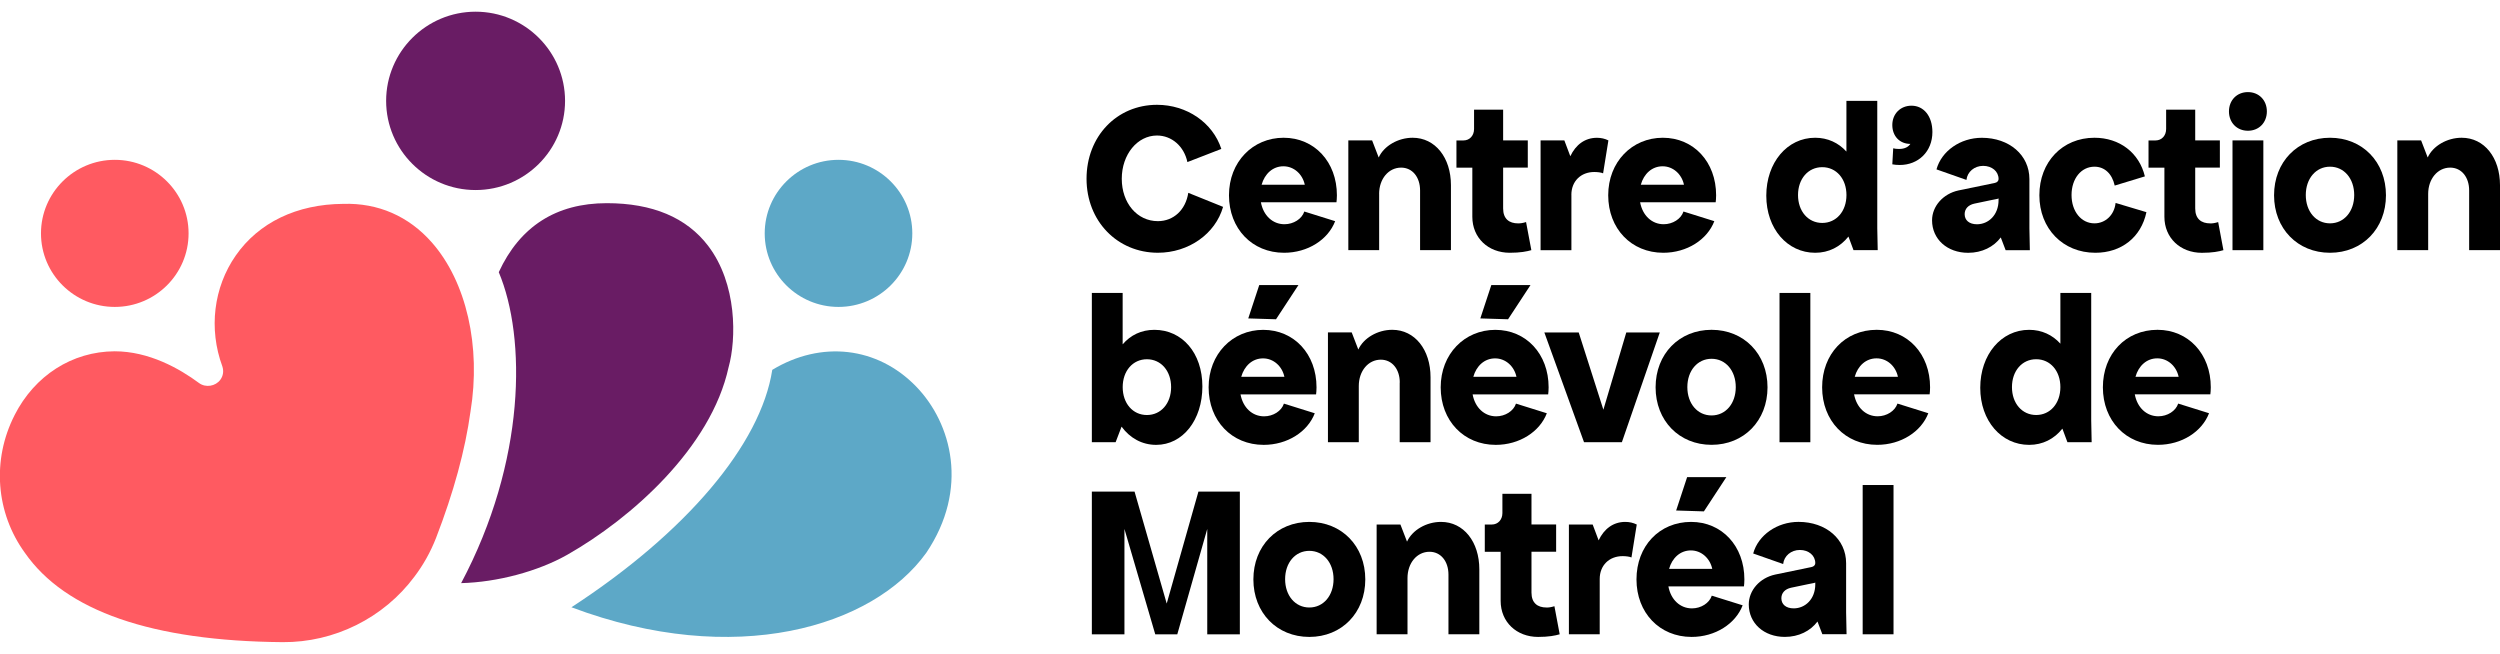
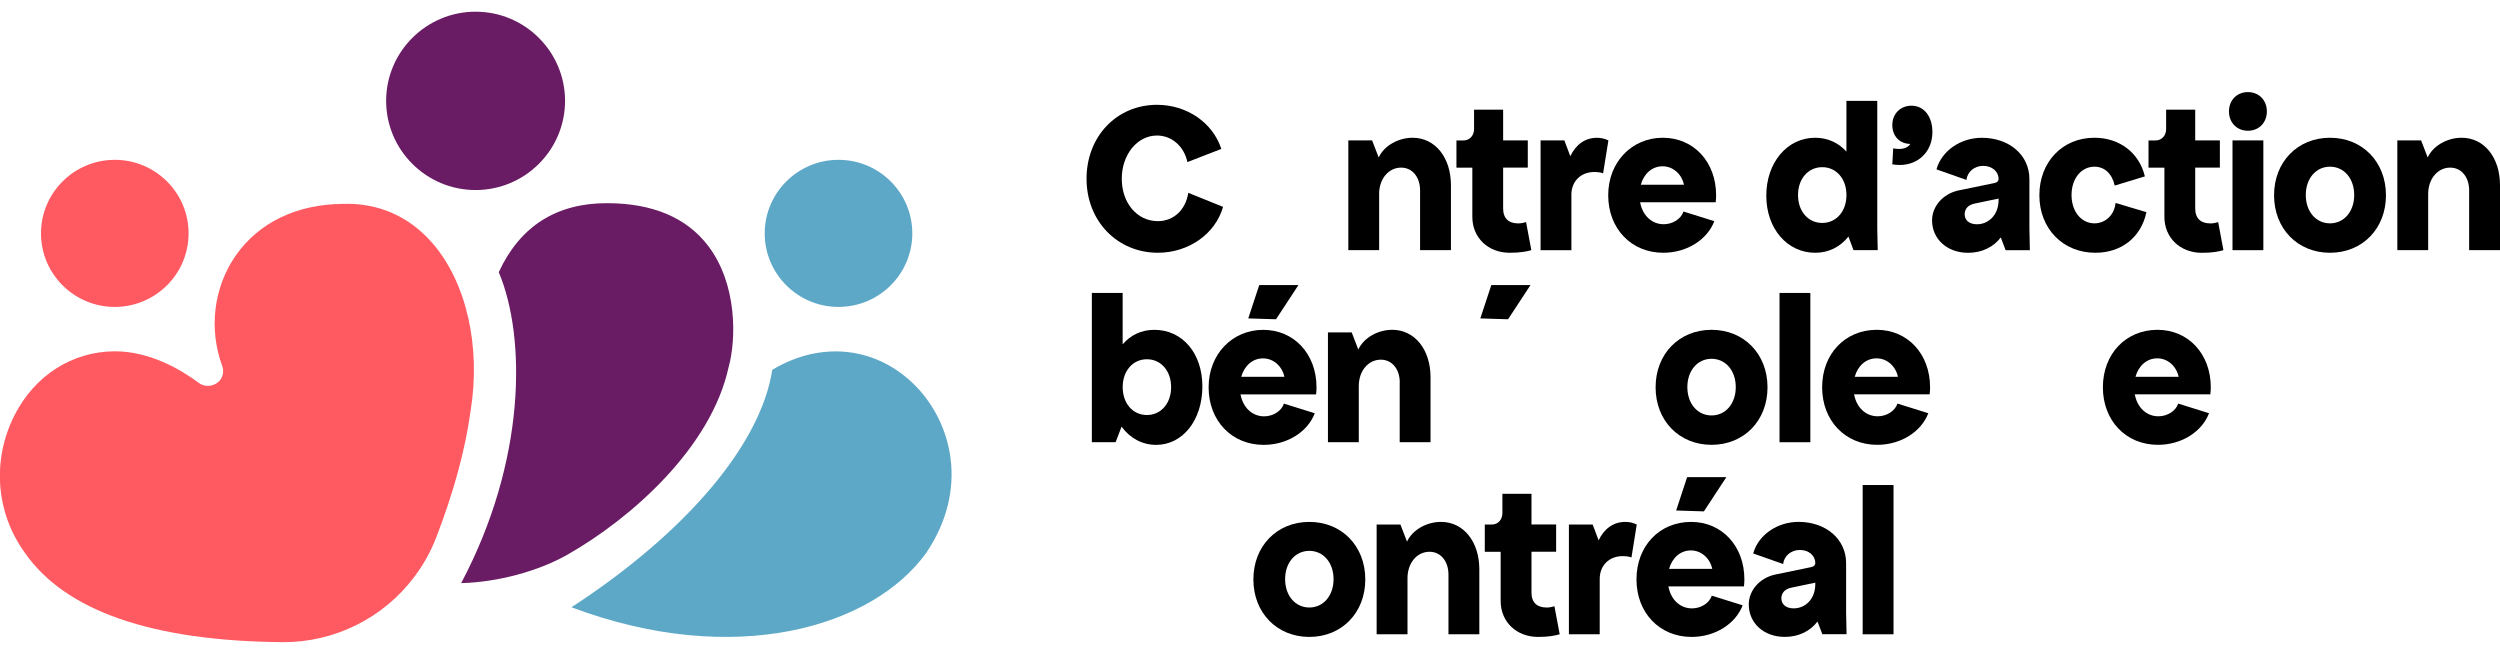
<svg xmlns="http://www.w3.org/2000/svg" width="130" height="34" viewBox="0 0 130 34" fill="none">
  <path d="M47.629 20.088C45.618 18.024 42.7 17.695 40.158 19.232C39.56 23.11 35.683 27.69 29.715 31.578C38.208 34.77 45.398 32.607 48.167 28.745C50.398 25.437 49.502 22.012 47.629 20.088Z" fill="#5DA8C7" />
  <path d="M37.888 19.092C38.292 17.634 38.339 14.765 36.819 12.778C35.697 11.31 33.927 10.565 31.553 10.565C28.925 10.565 27.034 11.773 25.936 14.153C27.372 17.564 27.348 23.985 23.979 30.323C25.852 30.276 27.976 29.714 29.509 28.842C32.805 26.968 36.976 23.29 37.888 19.089V19.092Z" fill="#691C64" />
  <path d="M0.755 21.595C-0.427 23.919 -0.22 26.658 1.293 28.745C3.4 31.774 7.908 33.335 14.698 33.392C17.383 33.412 19.948 32.137 21.547 29.99C22.008 29.384 22.386 28.709 22.673 27.976C23.588 25.61 24.192 23.399 24.466 21.399C25.021 18.014 24.253 14.649 22.456 12.608C21.25 11.237 19.654 10.544 17.844 10.601C15.433 10.617 13.452 11.573 12.257 13.29C11.104 14.948 10.844 17.102 11.562 19.052C11.642 19.299 11.605 19.545 11.459 19.745C11.211 20.087 10.697 20.174 10.35 19.918C9.334 19.165 7.748 18.267 5.961 18.267C3.754 18.28 1.807 19.521 0.755 21.592V21.595Z" fill="#FF5A61" />
  <path d="M43.602 8.311C41.489 8.311 39.765 10.025 39.765 12.136C39.765 14.246 41.485 15.96 43.602 15.96C45.72 15.96 47.44 14.246 47.44 12.136C47.44 10.025 45.72 8.311 43.602 8.311Z" fill="#5DA8C7" />
  <path d="M5.969 8.311C3.855 8.311 2.131 10.025 2.131 12.136C2.131 14.246 3.851 15.96 5.969 15.96C8.086 15.96 9.806 14.246 9.806 12.136C9.806 10.025 8.086 8.311 5.969 8.311Z" fill="#FF5A61" />
  <path d="M24.731 0.608C22.166 0.608 20.079 2.689 20.079 5.245C20.079 7.802 22.166 9.882 24.731 9.882C27.296 9.882 29.383 7.802 29.383 5.245C29.383 2.689 27.296 0.608 24.731 0.608Z" fill="#691C64" />
  <path d="M60.21 13.143C61.812 13.143 63.2 12.161 63.6 10.757L61.791 10.027C61.654 10.917 61.025 11.5 60.21 11.5C59.134 11.5 58.332 10.564 58.332 9.296C58.332 8.029 59.145 7.047 60.164 7.047C60.93 7.047 61.572 7.607 61.745 8.428L63.509 7.744C63.063 6.373 61.711 5.45 60.166 5.45C58.071 5.45 56.5 7.093 56.5 9.296C56.5 11.5 58.104 13.143 60.21 13.143Z" fill="black" />
-   <path d="M66.771 13.144C68.007 13.144 69.062 12.46 69.428 11.501L67.824 10.999C67.698 11.387 67.262 11.66 66.792 11.66C66.173 11.66 65.693 11.203 65.567 10.519H69.496C69.506 10.428 69.519 10.313 69.519 10.154C69.519 8.418 68.35 7.163 66.748 7.163C65.145 7.163 63.907 8.418 63.907 10.154C63.907 11.889 65.11 13.144 66.771 13.144ZM66.737 8.647C67.287 8.647 67.733 9.058 67.849 9.606H65.604C65.764 9.035 66.188 8.647 66.737 8.647Z" fill="black" />
  <path d="M71.714 10.086C71.714 9.299 72.206 8.716 72.859 8.716C73.442 8.716 73.844 9.207 73.844 9.904V13.008H75.449V9.629C75.449 8.202 74.636 7.163 73.457 7.163C72.701 7.163 71.968 7.585 71.692 8.189L71.349 7.3H70.113V13.008H71.716V10.086H71.714Z" fill="black" />
  <path d="M76.561 11.272C76.561 12.368 77.386 13.144 78.508 13.144C79.058 13.144 79.401 13.075 79.63 13.008L79.355 11.547C79.171 11.604 79.058 11.616 78.942 11.616C78.483 11.616 78.163 11.387 78.163 10.84V8.716H79.445V7.301H78.163V5.704H76.651V6.709C76.651 7.051 76.422 7.303 76.102 7.303H75.735V8.718H76.561V11.274V11.272Z" fill="black" />
  <path d="M81.711 10.132C81.711 9.425 82.204 8.944 82.903 8.944C83.075 8.944 83.258 8.967 83.361 9.013L83.637 7.301C83.454 7.211 83.26 7.165 83.041 7.165C82.422 7.165 81.942 7.519 81.656 8.124L81.346 7.301H80.11V13.009H81.713V10.132H81.711Z" fill="black" />
  <path d="M86.488 13.144C87.725 13.144 88.779 12.46 89.145 11.501L87.541 10.999C87.415 11.387 86.979 11.66 86.511 11.66C85.893 11.66 85.412 11.203 85.286 10.519H89.215C89.226 10.428 89.238 10.313 89.238 10.154C89.238 8.418 88.07 7.163 86.467 7.163C84.865 7.163 83.627 8.418 83.627 10.154C83.627 11.889 84.829 13.144 86.49 13.144H86.488ZM86.455 8.647C87.004 8.647 87.451 9.058 87.566 9.606H85.322C85.482 9.035 85.905 8.647 86.456 8.647H86.455Z" fill="black" />
  <path d="M94.39 13.144C95.1 13.144 95.695 12.835 96.119 12.3L96.382 13.007H97.641L97.618 11.866V5.245H96.014V7.882C95.601 7.425 95.041 7.163 94.388 7.163C92.933 7.163 91.847 8.453 91.847 10.176C91.847 11.899 92.946 13.144 94.388 13.144H94.39ZM94.756 8.693C95.489 8.693 96.016 9.297 96.016 10.143C96.016 10.988 95.489 11.593 94.756 11.593C94.024 11.593 93.497 10.988 93.497 10.143C93.497 9.297 94.024 8.693 94.756 8.693Z" fill="black" />
  <path d="M98.744 7.746C98.63 7.746 98.527 7.735 98.447 7.712L98.4 8.545C98.514 8.568 98.653 8.579 98.79 8.579C99.752 8.579 100.485 7.882 100.485 6.866C100.485 6.044 100.039 5.496 99.397 5.496C98.824 5.496 98.4 5.918 98.4 6.501C98.4 7.084 98.79 7.483 99.34 7.483C99.237 7.632 99.064 7.746 98.744 7.746Z" fill="black" />
  <path d="M104.04 12.346L104.293 13.009H105.552L105.529 11.867V9.311C105.529 8.067 104.487 7.165 103.055 7.165C101.943 7.165 100.96 7.849 100.697 8.808L102.255 9.356C102.301 8.934 102.667 8.625 103.124 8.625C103.581 8.625 103.926 8.911 103.926 9.309C103.926 9.402 103.857 9.492 103.72 9.515L101.842 9.903C101.04 10.075 100.467 10.726 100.467 11.456C100.467 12.438 101.257 13.146 102.345 13.146C103.067 13.146 103.674 12.837 104.04 12.346ZM102.804 11.662C102.392 11.662 102.162 11.446 102.162 11.137C102.162 10.864 102.345 10.659 102.666 10.589L103.535 10.407C103.752 10.361 103.925 10.338 103.925 10.316V10.407C103.925 11.183 103.398 11.662 102.802 11.662H102.804Z" fill="black" />
  <path d="M111.614 11.033L110.011 10.553C109.942 11.192 109.472 11.614 108.912 11.614C108.226 11.614 107.72 10.997 107.72 10.141C107.72 9.285 108.224 8.668 108.912 8.668C109.439 8.668 109.828 9.033 109.965 9.65L111.534 9.172C111.237 7.94 110.216 7.163 108.91 7.163C107.249 7.163 106.047 8.418 106.047 10.154C106.047 11.889 107.272 13.144 108.957 13.144C110.308 13.144 111.338 12.345 111.614 11.033Z" fill="black" />
  <path d="M114.93 11.616C114.471 11.616 114.151 11.387 114.151 10.84V8.716H115.433V7.301H114.151V5.704H112.639V6.709C112.639 7.051 112.41 7.303 112.09 7.303H111.723V8.718H112.549V11.274C112.549 12.369 113.374 13.146 114.496 13.146C115.046 13.146 115.389 13.077 115.618 13.009L115.345 11.549C115.161 11.605 115.048 11.618 114.932 11.618L114.93 11.616Z" fill="black" />
  <path d="M117.694 7.301H116.09V13.009H117.694V7.301Z" fill="black" />
  <path d="M116.892 4.789C116.319 4.789 115.906 5.211 115.906 5.794C115.906 6.377 116.319 6.799 116.892 6.799C117.464 6.799 117.877 6.377 117.877 5.794C117.877 5.211 117.464 4.789 116.892 4.789Z" fill="black" />
  <path d="M121.16 7.163C119.476 7.163 118.251 8.418 118.251 10.154C118.251 11.889 119.476 13.144 121.16 13.144C122.845 13.144 124.07 11.889 124.07 10.154C124.07 8.418 122.845 7.163 121.16 7.163ZM121.16 11.614C120.427 11.614 119.901 10.997 119.901 10.141C119.901 9.285 120.427 8.668 121.16 8.668C121.893 8.668 122.419 9.285 122.419 10.141C122.419 10.997 121.893 11.614 121.16 11.614Z" fill="black" />
  <path d="M128.004 7.163C127.249 7.163 126.516 7.585 126.24 8.189L125.897 7.3H124.661V13.008H126.265V10.086C126.265 9.299 126.758 8.716 127.41 8.716C127.994 8.716 128.396 9.207 128.396 9.904V13.008H130V9.629C130 8.202 129.187 7.163 128.008 7.163H128.004Z" fill="black" />
  <path d="M56.776 15.233V22.996H58.012L58.321 22.186C58.757 22.78 59.387 23.133 60.12 23.133C61.505 23.133 62.524 21.842 62.524 20.096C62.524 18.35 61.471 17.151 60.027 17.151C59.351 17.151 58.791 17.424 58.378 17.905V15.233H56.776ZM59.639 18.681C60.372 18.681 60.898 19.286 60.898 20.131C60.898 20.977 60.372 21.581 59.639 21.581C58.907 21.581 58.38 20.977 58.38 20.131C58.38 19.286 58.907 18.681 59.639 18.681Z" fill="black" />
  <path d="M64.909 16.558L66.353 16.602L67.52 14.822H65.481L64.909 16.558Z" fill="black" />
  <path d="M65.711 23.133C66.947 23.133 68.002 22.449 68.368 21.49L66.764 20.988C66.638 21.376 66.202 21.649 65.733 21.649C65.114 21.649 64.633 21.192 64.507 20.508H68.436C68.447 20.417 68.459 20.302 68.459 20.142C68.459 18.407 67.29 17.152 65.688 17.152C64.086 17.152 62.848 18.407 62.848 20.142C62.848 21.878 64.05 23.133 65.711 23.133ZM65.677 18.636C66.227 18.636 66.673 19.047 66.789 19.595H64.544C64.704 19.024 65.128 18.636 65.677 18.636Z" fill="black" />
  <path d="M72.784 19.89V22.994H74.388V19.616C74.388 18.189 73.576 17.15 72.397 17.15C71.641 17.15 70.908 17.572 70.632 18.176L70.289 17.286H69.053V22.994H70.657V20.073C70.657 19.286 71.15 18.703 71.802 18.703C72.386 18.703 72.788 19.194 72.788 19.89H72.784Z" fill="black" />
  <path d="M76.977 16.558L78.419 16.602L79.587 14.822H77.549L76.977 16.558Z" fill="black" />
-   <path d="M77.778 23.133C79.014 23.133 80.069 22.449 80.435 21.49L78.831 20.988C78.705 21.376 78.269 21.649 77.801 21.649C77.182 21.649 76.702 21.192 76.576 20.508H80.505C80.515 20.417 80.528 20.302 80.528 20.142C80.528 18.407 79.359 17.152 77.757 17.152C76.154 17.152 74.916 18.407 74.916 20.142C74.916 21.878 76.119 23.133 77.78 23.133H77.778ZM77.744 18.636C78.294 18.636 78.74 19.047 78.856 19.595H76.612C76.772 19.024 77.195 18.636 77.746 18.636H77.744Z" fill="black" />
-   <path d="M83.376 21.305L82.093 17.288H80.306L82.369 22.994H84.338L86.309 17.288H84.567L83.376 21.305Z" fill="black" />
  <path d="M86.091 20.14C86.091 21.876 87.317 23.131 89.001 23.131C90.685 23.131 91.911 21.876 91.911 20.14C91.911 18.405 90.685 17.15 89.001 17.15C87.317 17.15 86.091 18.405 86.091 20.14ZM90.26 20.13C90.26 20.986 89.734 21.603 89.001 21.603C88.268 21.603 87.742 20.986 87.742 20.13C87.742 19.274 88.268 18.657 89.001 18.657C89.734 18.657 90.26 19.274 90.26 20.13Z" fill="black" />
  <path d="M94.138 15.233H92.535V22.996H94.138V15.233Z" fill="black" />
  <path d="M97.591 17.15C95.943 17.15 94.751 18.405 94.751 20.14C94.751 21.876 95.954 23.131 97.615 23.131C98.851 23.131 99.905 22.447 100.272 21.488L98.668 20.986C98.541 21.374 98.106 21.647 97.638 21.647C97.019 21.647 96.539 21.19 96.412 20.506H100.341C100.352 20.415 100.364 20.3 100.364 20.14C100.364 18.405 99.196 17.15 97.593 17.15H97.591ZM96.446 19.593C96.606 19.022 97.029 18.634 97.581 18.634C98.132 18.634 98.577 19.045 98.692 19.593H96.448H96.446Z" fill="black" />
-   <path d="M108.745 15.233H107.14V17.871C106.728 17.414 106.168 17.151 105.515 17.151C104.06 17.151 102.973 18.442 102.973 20.165C102.973 21.888 104.072 23.133 105.515 23.133C106.224 23.133 106.82 22.824 107.244 22.289L107.507 22.996H108.766L108.743 21.854V15.233H108.745ZM105.881 21.58C105.148 21.58 104.622 20.975 104.622 20.13C104.622 19.284 105.148 18.68 105.881 18.68C106.614 18.68 107.14 19.284 107.14 20.13C107.14 20.975 106.614 21.58 105.881 21.58Z" fill="black" />
  <path d="M112.19 17.15C110.541 17.15 109.35 18.405 109.35 20.14C109.35 21.876 110.552 23.131 112.213 23.131C113.449 23.131 114.504 22.447 114.87 21.488L113.266 20.986C113.14 21.374 112.704 21.647 112.234 21.647C111.615 21.647 111.135 21.19 111.009 20.506H114.938C114.948 20.415 114.961 20.3 114.961 20.14C114.961 18.405 113.792 17.15 112.19 17.15ZM111.045 19.593C111.205 19.022 111.628 18.634 112.177 18.634C112.727 18.634 113.173 19.045 113.289 19.593H111.045Z" fill="black" />
-   <path d="M60.669 31.385L58.997 25.564H56.776V32.984H58.471V27.505L60.073 32.984H61.219L62.777 27.505V32.984H64.472V25.564H62.318L60.669 31.385Z" fill="black" />
  <path d="M68.085 27.139C66.401 27.139 65.176 28.394 65.176 30.129C65.176 31.865 66.401 33.12 68.085 33.12C69.77 33.12 70.995 31.865 70.995 30.129C70.995 28.394 69.77 27.139 68.085 27.139ZM68.085 31.59C67.353 31.59 66.826 30.973 66.826 30.117C66.826 29.261 67.353 28.644 68.085 28.644C68.818 28.644 69.345 29.261 69.345 30.117C69.345 30.973 68.818 31.59 68.085 31.59Z" fill="black" />
  <path d="M74.929 27.139C74.173 27.139 73.441 27.561 73.165 28.165L72.822 27.275H71.585V32.983H73.19V30.062C73.19 29.275 73.682 28.692 74.335 28.692C74.918 28.692 75.32 29.183 75.32 29.879V32.983H76.925V29.605C76.925 28.177 76.112 27.139 74.933 27.139H74.929Z" fill="black" />
  <path d="M80.416 31.59C79.957 31.59 79.637 31.361 79.637 30.814V28.69H80.919V27.273H79.637V25.676H78.125V26.681C78.125 27.023 77.896 27.275 77.576 27.275H77.209V28.692H78.034V31.248C78.034 32.343 78.86 33.12 79.982 33.12C80.532 33.12 80.875 33.051 81.104 32.983L80.83 31.523C80.647 31.579 80.533 31.592 80.418 31.592L80.416 31.59Z" fill="black" />
  <path d="M84.514 27.139C83.895 27.139 83.415 27.493 83.128 28.098L82.819 27.275H81.583V32.983H83.185V30.106C83.185 29.399 83.678 28.919 84.377 28.919C84.549 28.919 84.732 28.942 84.836 28.988L85.111 27.275C84.928 27.185 84.734 27.139 84.515 27.139H84.514Z" fill="black" />
  <path d="M87.16 26.546L88.603 26.592L89.771 24.81H87.731L87.16 26.546Z" fill="black" />
  <path d="M87.937 27.139C86.289 27.139 85.097 28.394 85.097 30.129C85.097 31.865 86.299 33.12 87.961 33.12C89.197 33.12 90.251 32.435 90.618 31.476L89.013 30.975C88.887 31.363 88.451 31.636 87.982 31.636C87.363 31.636 86.883 31.179 86.757 30.494H90.685C90.696 30.402 90.708 30.289 90.708 30.129C90.708 28.394 89.54 27.139 87.937 27.139ZM86.792 29.581C86.952 29.011 87.375 28.622 87.925 28.622C88.475 28.622 88.921 29.034 89.037 29.581H86.792Z" fill="black" />
  <path d="M95.998 29.284C95.998 28.04 94.956 27.138 93.524 27.138C92.412 27.138 91.429 27.822 91.166 28.781L92.724 29.329C92.77 28.907 93.136 28.598 93.593 28.598C94.05 28.598 94.395 28.884 94.395 29.283C94.395 29.375 94.326 29.465 94.189 29.488L92.311 29.877C91.509 30.048 90.936 30.699 90.936 31.429C90.936 32.411 91.726 33.119 92.814 33.119C93.536 33.119 94.143 32.81 94.509 32.319L94.762 32.98H96.021L95.998 31.839V29.283V29.284ZM94.395 30.38C94.395 31.156 93.869 31.635 93.273 31.635C92.861 31.635 92.631 31.419 92.631 31.11C92.631 30.837 92.814 30.632 93.135 30.562L94.004 30.38C94.221 30.334 94.394 30.311 94.394 30.29V30.38H94.395Z" fill="black" />
  <path d="M98.463 25.221H96.859V32.983H98.463V25.221Z" fill="black" />
</svg>